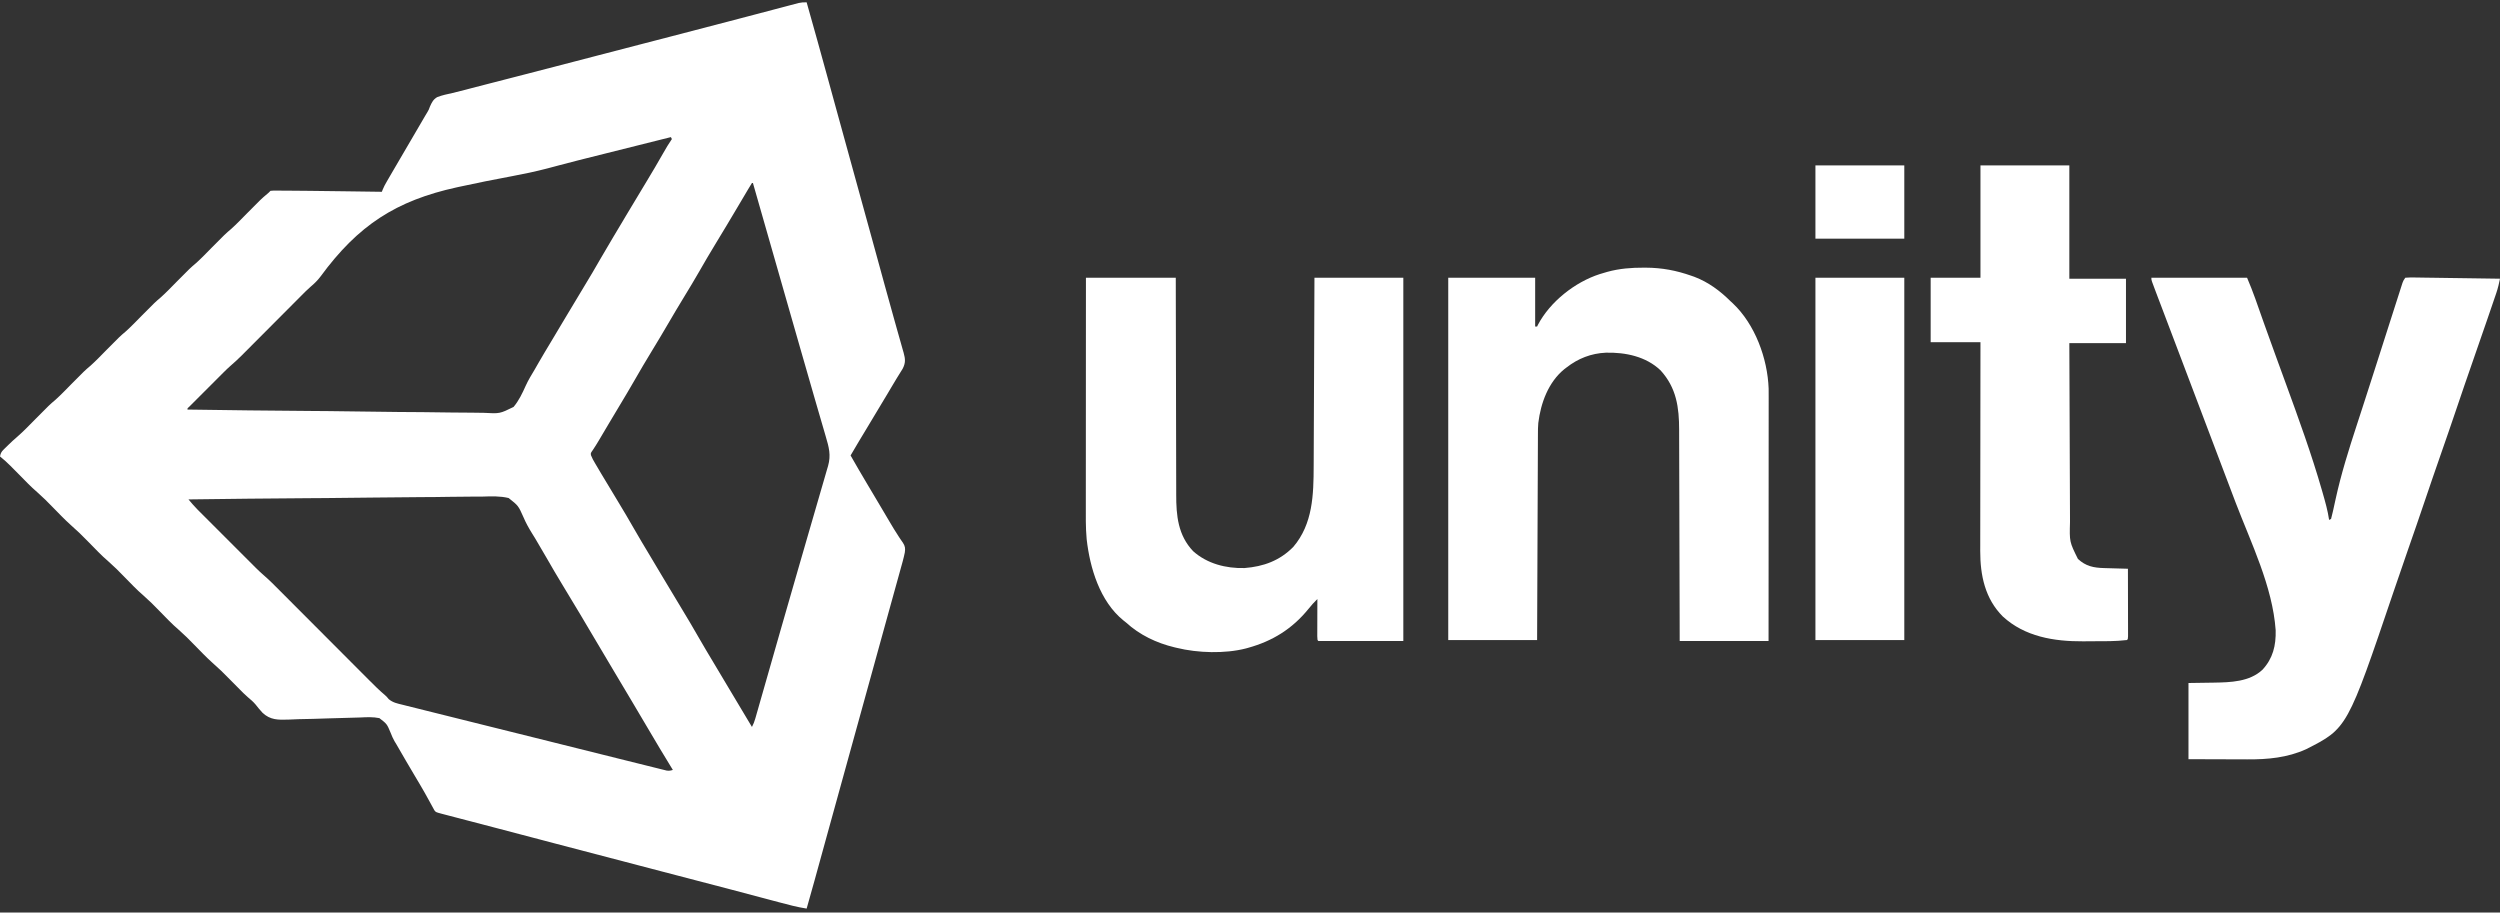
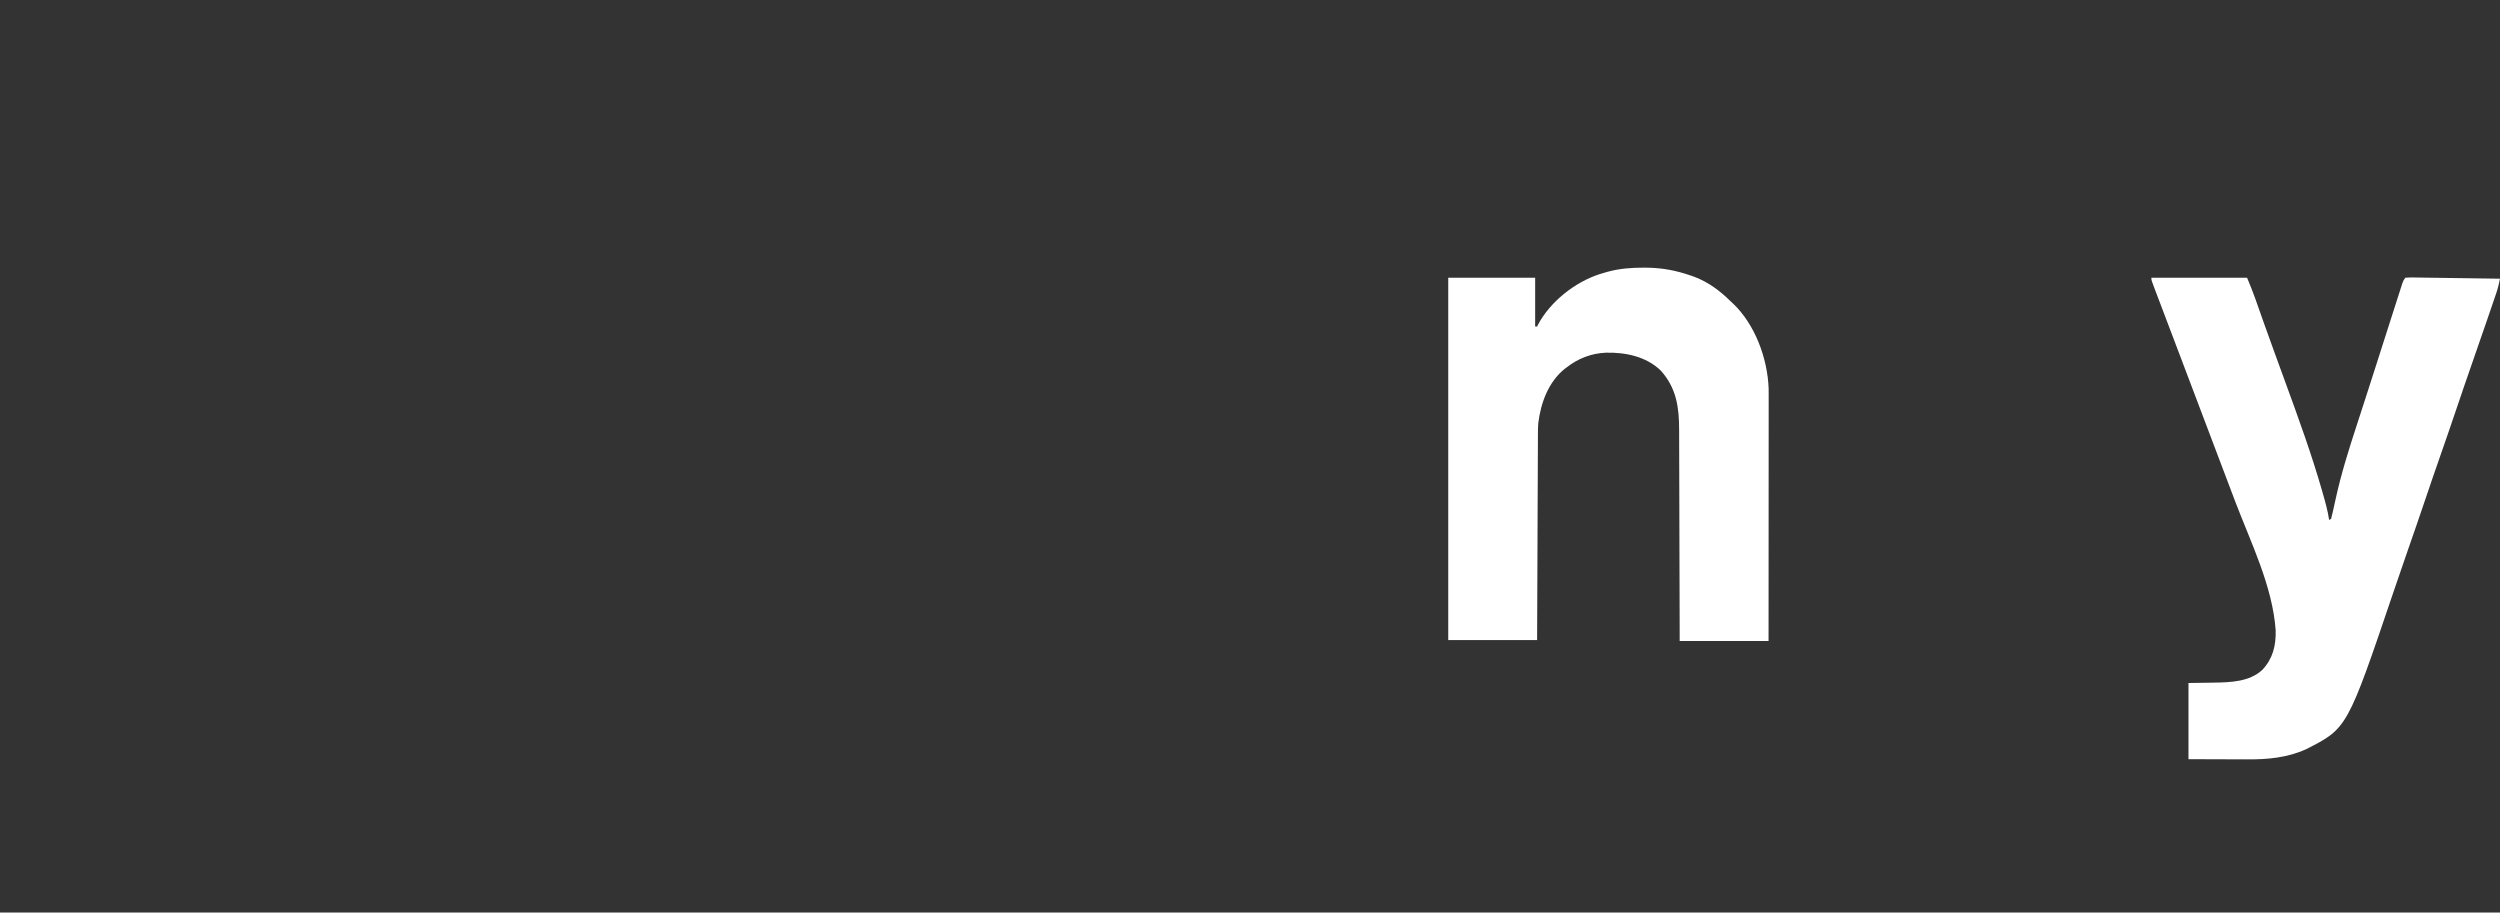
<svg xmlns="http://www.w3.org/2000/svg" width="600" height="219" viewBox="0 0 600 219" fill="none">
  <rect x="0" y="0" width="600" height="219" fill="#333333" stroke="none" />
  <g clip-path="url(#clip0_62_1139)">
-     <path d="M193.594 0.562C195.335 6.699 197.043 12.844 198.728 18.996C199.241 20.868 199.755 22.739 200.269 24.611C200.401 25.092 200.533 25.573 200.665 26.054C201.996 30.904 203.332 35.752 204.671 40.6C206.177 46.054 207.681 51.508 209.18 56.963C209.243 57.194 209.306 57.424 209.372 57.662C210.001 59.953 210.631 62.245 211.259 64.537C211.559 65.632 211.859 66.726 212.159 67.82C212.217 68.032 212.275 68.243 212.335 68.462C213.076 71.162 213.825 73.861 214.583 76.557C214.723 77.054 214.863 77.551 215.002 78.049C215.046 78.207 215.091 78.365 215.136 78.528C215.223 78.838 215.31 79.148 215.397 79.458C215.679 80.464 215.965 81.468 216.251 82.472C216.392 82.975 216.533 83.479 216.674 83.982C216.771 84.315 216.771 84.315 216.87 84.656C217.287 86.164 217.372 87.1 216.621 88.531C216.448 88.813 216.272 89.093 216.094 89.373C215.9 89.685 215.707 89.998 215.514 90.311C215.415 90.469 215.317 90.628 215.215 90.791C214.76 91.527 214.321 92.273 213.882 93.018C213.706 93.315 213.531 93.611 213.355 93.908C213.267 94.057 213.178 94.207 213.087 94.361C211.44 97.143 209.777 99.915 208.095 102.676C206.755 104.876 205.438 107.087 204.141 109.312C205.429 111.583 206.744 113.836 208.081 116.079C208.373 116.57 208.665 117.06 208.956 117.551C209.157 117.888 209.358 118.225 209.558 118.562C210.263 119.746 210.965 120.931 211.666 122.116C211.862 122.447 212.057 122.777 212.253 123.107C212.632 123.748 213.011 124.389 213.389 125.031C214.147 126.313 214.907 127.59 215.73 128.831C215.844 129.003 215.958 129.176 216.075 129.354C216.272 129.648 216.473 129.94 216.68 130.227C217.243 131.067 217.3 131.627 217.153 132.608C216.871 134.019 216.465 135.401 216.078 136.786C215.978 137.147 215.879 137.508 215.779 137.87C215.508 138.852 215.235 139.834 214.962 140.816C214.67 141.867 214.38 142.917 214.09 143.968C213.6 145.742 213.108 147.516 212.617 149.289C211.907 151.849 211.201 154.41 210.495 156.972C210.267 157.8 210.039 158.628 209.811 159.457C209.754 159.662 209.697 159.868 209.639 160.079C207.373 168.304 205.098 176.526 202.823 184.748C201.398 189.898 199.974 195.047 198.554 200.198C198.456 200.552 198.456 200.552 198.357 200.914C197.731 203.185 197.105 205.456 196.479 207.727C196.252 208.55 196.025 209.373 195.798 210.196C195.694 210.573 195.591 210.951 195.487 211.328C194.868 213.576 194.239 215.821 193.594 218.062C191.329 217.71 189.133 217.122 186.922 216.531C186.513 216.422 186.103 216.314 185.693 216.205C184.811 215.972 183.929 215.737 183.048 215.503C180.639 214.861 178.229 214.224 175.819 213.587C175.568 213.52 175.317 213.454 175.058 213.386C169.611 211.944 164.157 210.526 158.702 209.111C150.26 206.922 141.824 204.714 133.392 202.485C132.312 202.2 131.232 201.915 130.151 201.629C129.939 201.573 129.726 201.517 129.507 201.459C126.085 200.555 122.662 199.656 119.238 198.76C118.891 198.669 118.891 198.669 118.537 198.576C116.304 197.992 114.071 197.408 111.838 196.825C111.034 196.615 110.229 196.404 109.424 196.194C108.873 196.05 108.322 195.906 107.771 195.762C107.442 195.676 107.112 195.59 106.783 195.504C106.357 195.393 106.357 195.393 105.923 195.279C104.57 194.914 104.57 194.914 104.231 194.438C104.131 194.253 104.031 194.069 103.928 193.879C103.812 193.669 103.696 193.46 103.577 193.243C103.389 192.897 103.389 192.897 103.198 192.544C102.924 192.048 102.649 191.552 102.373 191.057C102.228 190.796 102.084 190.535 101.934 190.266C101.191 188.947 100.415 187.648 99.639 186.348C98.106 183.775 96.6 181.188 95.108 178.592C94.973 178.37 94.838 178.148 94.699 177.92C94.324 177.276 94.048 176.628 93.779 175.934C92.867 173.743 92.867 173.743 91.051 172.351C89.541 172.045 88.022 172.113 86.491 172.194C85.61 172.24 84.732 172.258 83.85 172.269C82.136 172.296 80.425 172.352 78.713 172.415C76.388 172.499 74.065 172.567 71.74 172.6C70.877 172.619 70.018 172.661 69.156 172.705C66.729 172.779 64.865 172.807 63.02 171.079C62.424 170.442 61.877 169.777 61.341 169.088C60.786 168.429 60.156 167.887 59.495 167.335C58.775 166.725 58.12 166.05 57.459 165.379C57.315 165.234 57.171 165.089 57.023 164.94C56.417 164.331 55.813 163.72 55.208 163.109C53.11 160.982 53.11 160.982 50.894 158.982C49.421 157.662 48.061 156.211 46.67 154.806C44.833 152.922 44.833 152.922 42.891 151.148C41.238 149.745 39.756 148.142 38.233 146.602C36.395 144.718 36.395 144.718 34.453 142.945C32.801 141.542 31.318 139.939 29.795 138.399C27.962 136.519 27.962 136.519 26.023 134.749C24.32 133.303 22.793 131.648 21.224 130.062C19.126 127.935 19.126 127.935 16.909 125.935C15.437 124.615 14.076 123.164 12.686 121.759C10.849 119.876 10.849 119.876 8.908 118.103C7.402 116.824 6.046 115.373 4.658 113.97C4.077 113.383 3.495 112.796 2.913 112.21C2.718 112.012 2.718 112.012 2.518 111.809C1.716 111.002 0.885 110.262 0 109.546C0.135 108.812 0.326 108.43 0.858 107.908C1.05 107.718 1.05 107.718 1.246 107.523C1.381 107.393 1.516 107.263 1.655 107.129C1.784 107.002 1.912 106.875 2.045 106.743C2.713 106.088 3.395 105.461 4.108 104.856C5.672 103.5 7.1 101.993 8.555 100.523C11.897 97.146 11.897 97.146 13.325 95.935C14.643 94.753 15.865 93.461 17.109 92.203C20.32 88.957 20.32 88.957 21.758 87.736C23.078 86.552 24.301 85.259 25.547 83.999C28.757 80.754 28.757 80.754 30.196 79.532C31.515 78.349 32.738 77.056 33.984 75.796C37.195 72.551 37.195 72.551 38.633 71.329C39.953 70.146 41.176 68.853 42.422 67.593C45.632 64.348 45.632 64.348 47.071 63.126C48.39 61.943 49.613 60.65 50.859 59.39C54.07 56.145 54.07 56.145 55.508 54.923C56.828 53.739 58.051 52.447 59.297 51.187C62.704 47.742 62.704 47.742 64.112 46.554C64.485 46.246 64.485 46.246 64.922 45.796C65.596 45.741 65.596 45.741 66.474 45.746C66.714 45.747 66.714 45.747 66.959 45.747C67.495 45.749 68.03 45.754 68.566 45.76C68.945 45.762 69.324 45.764 69.704 45.765C70.922 45.772 72.141 45.784 73.359 45.796C73.762 45.8 74.165 45.804 74.567 45.808C77.183 45.834 79.798 45.868 82.413 45.905C83.46 45.919 84.507 45.933 85.554 45.947C87.583 45.974 89.612 46.002 91.641 46.031C91.712 45.849 91.782 45.668 91.856 45.481C92.12 44.834 92.433 44.255 92.784 43.65C92.921 43.414 93.057 43.178 93.198 42.935C93.346 42.68 93.495 42.426 93.647 42.163C93.803 41.896 93.958 41.629 94.118 41.353C95.614 38.773 97.124 36.202 98.634 33.63C99.811 31.625 100.982 29.617 102.153 27.609C102.278 27.404 102.402 27.199 102.531 26.988C102.91 26.343 102.91 26.343 103.175 25.608C103.586 24.658 103.99 23.829 104.93 23.311C106.109 22.845 107.353 22.596 108.588 22.323C109.575 22.096 110.553 21.844 111.533 21.586C111.917 21.485 112.301 21.383 112.686 21.282C112.982 21.204 112.982 21.204 113.284 21.125C114.332 20.85 115.382 20.581 116.431 20.311C116.873 20.197 117.316 20.084 117.758 19.97C118.093 19.884 118.093 19.884 118.435 19.796C119.604 19.495 120.774 19.194 121.943 18.892C122.296 18.801 122.296 18.801 122.656 18.709C123.132 18.586 123.609 18.463 124.085 18.34C124.801 18.155 125.517 17.971 126.232 17.787C130.205 16.762 134.176 15.731 138.146 14.697C139.7 14.291 141.254 13.887 142.808 13.482C143.075 13.412 143.075 13.412 143.347 13.341C146.624 12.488 149.901 11.637 153.179 10.787C153.688 10.654 154.198 10.522 154.707 10.39C156.787 9.85 158.866 9.311 160.946 8.772C166.351 7.37 171.755 5.966 177.155 4.545C177.891 4.352 178.626 4.159 179.362 3.965C179.839 3.84 180.316 3.715 180.793 3.589C181.025 3.528 181.257 3.467 181.495 3.405C182.856 3.047 184.216 2.688 185.575 2.329C186.407 2.109 187.239 1.89 188.071 1.672C188.454 1.571 188.837 1.47 189.22 1.368C189.74 1.229 190.261 1.093 190.782 0.956C191.073 0.88 191.363 0.803 191.662 0.724C192.337 0.58 192.908 0.527 193.594 0.562ZM161.016 32.906C150.68 35.478 150.68 35.478 140.353 38.081C139.759 38.232 139.165 38.382 138.571 38.532C137.171 38.886 135.774 39.244 134.381 39.621C133.505 39.858 132.628 40.09 131.751 40.32C131.565 40.368 131.38 40.417 131.189 40.467C128.452 41.176 125.699 41.759 122.919 42.276C118.676 43.066 114.446 43.907 110.229 44.83C110.05 44.869 109.87 44.908 109.684 44.948C95.076 48.148 85.962 54.039 76.936 66.35C76.226 67.299 75.448 68.055 74.543 68.82C73.751 69.502 73.023 70.245 72.287 70.986C72.121 71.153 71.954 71.32 71.783 71.491C71.425 71.85 71.067 72.21 70.71 72.569C70.142 73.139 69.575 73.709 69.006 74.278C67.8 75.487 66.596 76.696 65.391 77.906C63.993 79.308 62.596 80.711 61.197 82.112C60.64 82.671 60.084 83.23 59.527 83.789C59.183 84.135 58.839 84.48 58.494 84.825C58.342 84.979 58.189 85.133 58.032 85.291C57.141 86.182 56.221 87.024 55.268 87.847C54.734 88.314 54.229 88.803 53.727 89.304C53.432 89.599 53.432 89.599 53.13 89.899C52.925 90.105 52.719 90.311 52.507 90.523C52.184 90.847 52.184 90.847 51.853 91.177C51.401 91.629 50.949 92.082 50.497 92.535C49.916 93.116 49.335 93.697 48.753 94.277C48.197 94.832 47.642 95.388 47.087 95.943C46.878 96.152 46.669 96.361 46.453 96.577C46.166 96.864 46.166 96.864 45.874 97.158C45.62 97.412 45.62 97.412 45.361 97.671C44.974 98.002 44.974 98.002 45 98.296C54.815 98.447 64.63 98.562 74.445 98.631C75.606 98.64 76.766 98.648 77.926 98.657C78.157 98.659 78.388 98.66 78.626 98.662C82.36 98.691 86.094 98.742 89.828 98.803C93.663 98.864 97.497 98.9 101.332 98.914C103.697 98.923 106.06 98.951 108.424 99.004C110.048 99.039 111.671 99.05 113.295 99.041C114.232 99.037 115.165 99.043 116.101 99.079C119.946 99.293 119.946 99.293 123.256 97.666C124.526 96.154 125.368 94.378 126.167 92.586C126.787 91.213 127.58 89.937 128.35 88.643C128.64 88.138 128.93 87.632 129.219 87.126C130.195 85.431 131.201 83.754 132.211 82.08C133.318 80.243 134.414 78.4 135.507 76.555C137.021 73.997 138.549 71.448 140.098 68.912C141.536 66.556 142.931 64.178 144.304 61.783C145.26 60.116 146.234 58.462 147.228 56.816C147.952 55.617 148.67 54.415 149.384 53.21C149.475 53.057 149.566 52.903 149.66 52.745C149.848 52.426 150.037 52.108 150.225 51.79C151.835 49.071 153.461 46.363 155.109 43.666C156.505 41.378 157.856 39.066 159.183 36.737C159.838 35.589 160.495 34.459 161.25 33.374C161.173 33.22 161.095 33.065 161.016 32.906ZM180.469 43.921C180.146 44.428 179.836 44.938 179.531 45.457C179.437 45.615 179.343 45.774 179.246 45.938C178.949 46.437 178.654 46.937 178.359 47.437C178.184 47.733 178.009 48.029 177.833 48.324C177.486 48.909 177.139 49.494 176.793 50.079C175.164 52.832 173.523 55.576 171.855 58.306C170.444 60.617 169.077 62.95 167.733 65.301C166.584 67.301 165.395 69.274 164.192 71.242C162.914 73.333 161.663 75.437 160.43 77.554C159.115 79.81 157.778 82.05 156.416 84.278C154.984 86.621 153.595 88.985 152.23 91.367C151.114 93.312 149.969 95.239 148.811 97.159C147.953 98.582 147.1 100.008 146.252 101.437C146.102 101.69 146.102 101.69 145.949 101.948C145.552 102.617 145.156 103.287 144.759 103.957C144.573 104.271 144.387 104.585 144.201 104.899C144.025 105.196 143.85 105.492 143.675 105.789C143.217 106.564 142.739 107.318 142.238 108.066C141.747 108.758 141.747 108.758 141.839 109.276C142.091 109.939 142.426 110.518 142.786 111.128C142.901 111.326 142.901 111.326 143.02 111.527C143.275 111.961 143.532 112.394 143.789 112.828C143.969 113.133 144.149 113.439 144.33 113.744C145.629 115.945 146.954 118.13 148.287 120.312C149.634 122.519 150.938 124.748 152.223 126.992C153.341 128.941 154.488 130.87 155.648 132.794C156.755 134.631 157.852 136.474 158.944 138.319C160.459 140.877 161.986 143.426 163.535 145.962C164.957 148.291 166.336 150.641 167.692 153.008C168.81 154.956 169.956 156.885 171.116 158.808C172.328 160.82 173.529 162.838 174.727 164.859C176.63 168.069 178.545 171.271 180.469 174.468C180.812 173.821 181.057 173.199 181.258 172.496C181.318 172.288 181.378 172.081 181.439 171.868C181.504 171.641 181.568 171.414 181.634 171.181C181.704 170.939 181.773 170.697 181.845 170.448C182.078 169.633 182.31 168.818 182.542 168.004C182.71 167.418 182.878 166.833 183.045 166.248C183.503 164.65 183.96 163.051 184.416 161.453C185.193 158.728 185.972 156.004 186.751 153.28C186.955 152.564 187.16 151.848 187.365 151.132C188.839 145.973 190.325 140.818 191.82 135.665C192.215 134.305 192.609 132.944 193.003 131.583C193.058 131.393 193.113 131.203 193.169 131.007C193.445 130.055 193.72 129.104 193.995 128.152C194.589 126.096 195.186 124.041 195.785 121.987C196.198 120.574 196.607 119.16 197.014 117.745C197.25 116.926 197.487 116.108 197.728 115.29C197.99 114.4 198.246 113.509 198.501 112.617C198.578 112.359 198.655 112.1 198.734 111.834C199.471 109.222 198.94 107.327 198.185 104.77C198.057 104.329 197.929 103.888 197.801 103.447C197.663 102.972 197.524 102.497 197.385 102.022C197.087 101.004 196.791 99.986 196.495 98.967C196.177 97.869 195.858 96.772 195.539 95.675C194.394 91.738 193.265 87.797 192.137 83.856C191.784 82.623 191.43 81.389 191.077 80.156C190.599 78.488 190.121 76.821 189.643 75.154C189.159 73.463 188.674 71.771 188.19 70.08C183.029 52.072 183.029 52.072 180.703 43.921C180.626 43.921 180.548 43.921 180.469 43.921ZM45.234 119.859C46.285 121.104 46.285 121.104 47.402 122.291C47.602 122.492 47.602 122.492 47.806 122.697C47.947 122.837 48.088 122.978 48.233 123.123C48.386 123.276 48.539 123.429 48.696 123.586C49.196 124.088 49.697 124.588 50.198 125.088C50.549 125.439 50.9 125.79 51.251 126.141C51.984 126.875 52.719 127.609 53.453 128.342C54.39 129.278 55.327 130.216 56.263 131.153C56.987 131.878 57.711 132.602 58.436 133.326C58.781 133.671 59.126 134.016 59.471 134.362C59.955 134.846 60.44 135.33 60.925 135.814C61.065 135.954 61.205 136.095 61.349 136.24C62.031 136.918 62.725 137.57 63.456 138.197C64.72 139.292 65.888 140.484 67.067 141.669C67.326 141.927 67.584 142.186 67.842 142.444C68.395 142.998 68.947 143.552 69.499 144.106C70.373 144.983 71.248 145.86 72.124 146.736C74.139 148.755 76.154 150.774 78.168 152.794C80.016 154.646 81.864 156.498 83.712 158.349C84.581 159.219 85.449 160.089 86.317 160.96C86.858 161.503 87.4 162.046 87.942 162.588C88.191 162.838 88.441 163.089 88.69 163.339C89.885 164.541 91.083 165.727 92.38 166.82C92.812 167.203 92.812 167.203 93.285 167.786C94.303 168.642 95.369 168.841 96.646 169.149C96.918 169.218 97.19 169.287 97.471 169.358C98.224 169.549 98.979 169.735 99.734 169.921C100.549 170.122 101.362 170.327 102.176 170.532C103.769 170.933 105.364 171.329 106.959 171.724C108.815 172.184 110.671 172.648 112.527 173.112C115.837 173.94 119.148 174.764 122.46 175.585C125.675 176.383 128.889 177.184 132.102 177.987C132.399 178.062 132.399 178.062 132.702 178.138C132.9 178.187 133.097 178.236 133.301 178.287C136.958 179.202 140.616 180.114 144.274 181.025C145.568 181.347 146.862 181.67 148.156 181.994C149.733 182.388 151.309 182.78 152.887 183.17C153.691 183.369 154.496 183.569 155.301 183.771C156.171 183.99 157.043 184.205 157.915 184.419C158.171 184.484 158.426 184.549 158.689 184.615C158.922 184.672 159.155 184.729 159.395 184.787C159.596 184.837 159.798 184.887 160.005 184.939C160.575 185.019 160.942 184.96 161.484 184.781C161.335 184.536 161.335 184.536 161.182 184.286C159.254 181.131 157.342 177.969 155.479 174.776C154.246 172.664 153.004 170.558 151.743 168.462C150.149 165.814 148.572 163.157 146.998 160.497C145.835 158.533 144.669 156.571 143.504 154.608C143.315 154.29 143.126 153.972 142.937 153.654C142.843 153.495 142.749 153.337 142.652 153.174C142.083 152.216 141.514 151.257 140.947 150.298C140.478 149.507 140.01 148.716 139.541 147.925C139.449 147.77 139.357 147.614 139.262 147.454C137.873 145.111 136.463 142.782 135.045 140.458C133.707 138.266 132.414 136.05 131.138 133.823C130.299 132.359 129.448 130.904 128.581 129.456C128.509 129.334 128.436 129.212 128.361 129.087C128.145 128.73 127.924 128.376 127.702 128.023C126.924 126.768 126.228 125.536 125.652 124.175C124.406 121.371 124.406 121.371 122.073 119.527C120.025 119.032 117.936 119.108 115.846 119.179C114.896 119.204 113.947 119.195 112.997 119.191C111.356 119.188 109.715 119.206 108.074 119.239C105.701 119.287 103.328 119.302 100.955 119.31C97.104 119.322 93.253 119.361 89.402 119.417C85.664 119.471 81.925 119.512 78.186 119.537C77.955 119.538 77.725 119.54 77.487 119.542C76.329 119.549 75.171 119.557 74.013 119.564C64.419 119.625 54.827 119.728 45.234 119.859Z" fill="white" />
    <path d="M516.328 66.656C523.908 66.656 531.488 66.656 539.297 66.656C539.995 68.332 540.675 69.979 541.272 71.688C541.379 71.99 541.379 71.99 541.488 72.299C541.64 72.731 541.793 73.164 541.945 73.597C542.36 74.776 542.777 75.955 543.195 77.134C543.324 77.497 543.324 77.497 543.455 77.867C544.298 80.243 545.157 82.613 546.021 84.981C546.173 85.399 546.325 85.817 546.477 86.236C547.173 88.147 547.87 90.058 548.568 91.968C551.67 100.468 554.755 108.947 557.256 117.647C557.317 117.858 557.377 118.068 557.44 118.286C558.056 120.434 558.665 122.564 558.984 124.781C559.139 124.703 559.294 124.626 559.453 124.546C559.624 123.948 559.765 123.362 559.894 122.755C559.936 122.568 559.978 122.381 560.021 122.188C560.199 121.39 560.372 120.592 560.546 119.793C561.863 113.763 563.708 107.894 565.623 102.033C565.895 101.198 566.166 100.364 566.437 99.529C566.548 99.189 566.658 98.85 566.768 98.51C566.823 98.341 566.877 98.173 566.934 98C567.098 97.494 567.263 96.987 567.427 96.481C568.302 93.789 569.168 91.094 570.028 88.398C570.633 86.503 571.24 84.608 571.846 82.714C572.032 82.131 572.219 81.549 572.405 80.966C572.995 79.121 573.585 77.277 574.178 75.433C574.443 74.606 574.709 73.778 574.973 72.951C575.267 72.032 575.562 71.113 575.858 70.194C575.946 69.917 576.034 69.64 576.125 69.355C576.207 69.102 576.289 68.848 576.373 68.587C576.444 68.365 576.515 68.144 576.588 67.916C576.797 67.359 576.797 67.359 577.266 66.656C577.995 66.596 578.677 66.581 579.406 66.597C579.738 66.601 579.738 66.601 580.078 66.604C580.814 66.612 581.549 66.625 582.285 66.638C582.794 66.645 583.303 66.651 583.812 66.657C585.153 66.674 586.495 66.695 587.837 66.716C589.205 66.737 590.573 66.755 591.942 66.773C594.628 66.808 597.314 66.848 600 66.89C599.76 68.017 599.519 69.128 599.147 70.219C599.073 70.436 599 70.652 598.925 70.875C598.846 71.104 598.767 71.333 598.686 71.569C598.561 71.936 598.561 71.936 598.434 72.311C598.161 73.112 597.887 73.912 597.612 74.713C597.42 75.275 597.228 75.838 597.036 76.4C595.821 79.96 594.588 83.514 593.343 87.064C592.102 90.605 590.89 94.156 589.688 97.71C588.348 101.67 586.991 105.622 585.608 109.566C584.367 113.107 583.156 116.657 581.953 120.211C580.613 124.17 579.257 128.122 577.873 132.066C576.725 135.341 575.602 138.625 574.489 141.912C563.358 174.787 563.358 174.787 553.491 179.799C548.982 181.854 544.246 182.28 539.356 182.248C538.992 182.248 538.628 182.247 538.264 182.247C536.934 182.245 535.603 182.238 534.272 182.232C531.29 182.222 528.307 182.213 525.234 182.203C525.234 176.17 525.234 170.137 525.234 163.921C529.907 163.848 529.907 163.848 531.355 163.831C535.366 163.762 539.886 163.641 542.991 160.738C545.503 158.025 546.253 154.933 546.159 151.252C545.421 140.759 540.249 130.305 536.543 120.598C535.505 117.877 534.476 115.152 533.449 112.426C531.76 107.94 530.061 103.457 528.357 98.977C526.821 94.94 525.294 90.9 523.771 86.859C522.087 82.391 520.393 77.926 518.693 73.464C518.604 73.23 518.515 72.996 518.423 72.755C518.259 72.325 518.095 71.895 517.931 71.464C517.708 70.878 517.486 70.29 517.266 69.703C517.178 69.47 517.091 69.238 517.001 68.998C516.915 68.766 516.829 68.534 516.741 68.294C516.662 68.082 516.583 67.87 516.502 67.651C516.328 67.125 516.328 67.125 516.328 66.656Z" fill="white" />
-     <path d="M260.625 66.656C267.741 66.656 274.856 66.656 282.187 66.656C282.19 68.36 282.192 70.065 282.194 71.821C282.202 77.287 282.214 82.753 282.229 88.219C282.232 89.069 282.234 89.919 282.236 90.77C282.237 90.939 282.237 91.109 282.237 91.283C282.245 94.017 282.249 96.75 282.252 99.484C282.254 102.293 282.261 105.102 282.271 107.912C282.276 109.488 282.28 111.064 282.279 112.64C282.279 114.126 282.283 115.612 282.291 117.098C282.293 117.641 282.293 118.184 282.292 118.727C282.281 123.734 282.723 128.469 286.355 132.283C289.71 135.295 294.26 136.453 298.689 136.331C303.244 135.975 307.132 134.561 310.385 131.264C315.095 125.745 315.262 118.728 315.282 111.835C315.285 111.341 315.287 110.846 315.29 110.351C315.296 109.018 315.301 107.685 315.305 106.351C315.311 104.954 315.317 103.557 315.323 102.16C315.335 99.519 315.345 96.878 315.356 94.237C315.367 91.228 315.38 88.22 315.393 85.211C315.42 79.026 315.445 72.841 315.469 66.656C322.507 66.656 329.545 66.656 336.797 66.656C336.797 95.428 336.797 124.2 336.797 153.843C330.068 153.843 323.339 153.843 316.406 153.843C316.172 153.609 316.172 153.609 316.145 152.679C316.145 152.263 316.147 151.848 316.149 151.433C316.149 151.105 316.149 151.105 316.15 150.772C316.151 150.072 316.154 149.372 316.157 148.672C316.158 148.199 316.159 147.726 316.16 147.253C316.163 146.09 316.167 144.928 316.172 143.765C315.398 144.53 314.691 145.298 314.019 146.153C310.127 150.937 305.418 153.855 299.531 155.484C299.367 155.53 299.203 155.575 299.034 155.622C294.019 156.928 287.44 156.727 282.422 155.484C282.239 155.441 282.056 155.398 281.867 155.354C277.551 154.315 273.523 152.398 270.234 149.39C269.935 149.153 269.935 149.153 269.629 148.911C263.975 144.335 261.57 136.308 260.797 129.374C260.54 126.593 260.594 123.805 260.598 121.015C260.598 120.421 260.598 119.827 260.598 119.233C260.598 117.96 260.599 116.686 260.6 115.413C260.602 113.572 260.603 111.73 260.603 109.889C260.604 106.901 260.605 103.913 260.607 100.925C260.609 98.025 260.611 95.124 260.612 92.223C260.612 92.044 260.612 91.865 260.612 91.68C260.613 90.782 260.613 89.883 260.613 88.984C260.616 81.542 260.62 74.099 260.625 66.656Z" fill="white" />
    <path d="M394.526 64.239C394.764 64.239 394.764 64.239 395.007 64.24C398.866 64.257 402.304 64.909 405.938 66.187C406.298 66.313 406.298 66.313 406.665 66.441C410.012 67.719 412.789 69.783 415.312 72.281C415.5 72.454 415.687 72.627 415.88 72.805C421.206 77.828 424.216 86.028 424.474 93.266C424.482 93.926 424.483 94.587 424.481 95.247C424.482 95.625 424.482 95.625 424.482 96.01C424.482 96.849 424.481 97.688 424.48 98.526C424.48 99.129 424.48 99.732 424.48 100.335C424.48 101.631 424.479 102.927 424.478 104.223C424.476 106.097 424.475 107.971 424.475 109.845C424.475 112.885 424.473 115.926 424.471 118.966C424.469 121.919 424.467 124.871 424.466 127.824C424.466 128.097 424.466 128.097 424.466 128.376C424.466 129.29 424.465 130.204 424.465 131.118C424.462 138.693 424.458 146.268 424.453 153.843C417.415 153.843 410.377 153.843 403.125 153.843C403.122 152.186 403.118 150.529 403.115 148.822C403.103 143.509 403.088 138.196 403.071 132.883C403.069 132.057 403.066 131.231 403.063 130.404C403.063 130.158 403.063 130.158 403.062 129.906C403.054 127.248 403.048 124.591 403.043 121.933C403.038 119.203 403.03 116.473 403.02 113.742C403.014 112.21 403.01 110.678 403.008 109.146C403.007 107.702 403.002 106.258 402.995 104.814C402.993 104.286 402.992 103.758 402.993 103.23C402.996 97.782 402.36 93.088 398.54 88.892C395.032 85.54 390.118 84.538 385.422 84.644C381.877 84.796 378.714 86.044 375.938 88.218C375.774 88.343 375.61 88.469 375.441 88.597C371.603 91.719 369.776 96.73 369.191 101.515C369.105 102.419 369.105 103.321 369.104 104.229C369.102 104.442 369.101 104.654 369.1 104.872C369.096 105.579 369.094 106.286 369.093 106.993C369.09 107.501 369.088 108.009 369.085 108.517C369.079 109.894 369.074 111.271 369.07 112.649C369.064 114.089 369.058 115.529 369.052 116.969C369.04 119.695 369.029 122.421 369.019 125.146C369.008 128.25 368.995 131.354 368.982 134.458C368.955 140.842 368.93 147.225 368.906 153.609C361.868 153.609 354.83 153.609 347.578 153.609C347.578 124.914 347.578 96.22 347.578 66.656C354.462 66.656 361.345 66.656 368.438 66.656C368.438 70.523 368.438 74.39 368.438 78.374C368.592 78.374 368.747 78.374 368.906 78.374C368.967 78.244 369.028 78.114 369.09 77.979C372.018 72.406 377.984 67.707 383.92 65.79C384.344 65.661 384.77 65.535 385.195 65.411C385.39 65.354 385.584 65.297 385.785 65.238C388.667 64.447 391.546 64.226 394.526 64.239Z" fill="white" />
-     <path d="M475.312 39.703C482.351 39.703 489.389 39.703 496.641 39.703C496.641 48.675 496.641 57.646 496.641 66.89C501.127 66.89 505.612 66.89 510.234 66.89C510.234 71.995 510.234 77.1 510.234 82.359C505.748 82.359 501.262 82.359 496.641 82.359C496.661 88.426 496.683 94.493 496.708 100.561C496.72 103.378 496.731 106.195 496.739 109.012C496.747 111.468 496.757 113.924 496.768 116.38C496.774 117.68 496.779 118.98 496.782 120.28C496.785 121.505 496.79 122.73 496.797 123.955C496.799 124.403 496.8 124.851 496.801 125.3C496.669 130.038 496.669 130.038 498.701 134.142C500.586 135.888 502.446 136.268 504.981 136.339C505.228 136.347 505.228 136.347 505.48 136.354C506 136.369 506.52 136.383 507.041 136.397C507.396 136.407 507.751 136.417 508.106 136.428C508.972 136.453 509.837 136.476 510.703 136.5C510.709 138.696 510.713 140.892 510.715 143.088C510.716 144.108 510.718 145.127 510.721 146.147C510.723 147.13 510.725 148.113 510.725 149.097C510.726 149.473 510.727 149.849 510.728 150.225C510.73 150.749 510.73 151.274 510.73 151.799C510.73 152.098 510.731 152.397 510.731 152.706C510.703 153.375 510.703 153.375 510.469 153.609C507.715 153.942 504.908 153.894 502.139 153.9C501.407 153.902 500.675 153.909 499.942 153.917C492.985 153.953 485.954 152.82 480.657 147.941C476.401 143.666 475.252 138.071 475.254 132.26C475.256 131.761 475.258 131.262 475.259 130.763C475.259 130.232 475.259 129.7 475.259 129.169C475.259 127.732 475.262 126.296 475.265 124.86C475.268 123.357 475.268 121.854 475.269 120.35C475.27 117.829 475.273 115.308 475.277 112.787C475.281 110.192 475.285 107.597 475.287 105.001C475.287 104.761 475.287 104.761 475.287 104.516C475.288 103.711 475.288 102.907 475.289 102.103C475.294 95.444 475.302 88.784 475.312 82.124C471.368 82.124 467.423 82.124 463.359 82.124C463.359 77.02 463.359 71.915 463.359 66.656C467.304 66.656 471.248 66.656 475.312 66.656C475.312 57.761 475.312 48.867 475.312 39.703Z" fill="white" />
-     <path d="M435.703 66.656C442.741 66.656 449.78 66.656 457.031 66.656C457.031 95.35 457.031 124.045 457.031 153.609C449.993 153.609 442.955 153.609 435.703 153.609C435.703 124.914 435.703 96.22 435.703 66.656Z" fill="white" />
-     <path d="M435.703 39.703C442.741 39.703 449.78 39.703 457.031 39.703C457.031 45.503 457.031 51.304 457.031 57.281C449.993 57.281 442.955 57.281 435.703 57.281C435.703 51.48 435.703 45.679 435.703 39.703Z" fill="white" />
  </g>
  <defs>
    <clipPath id="clip0_62_1139">
      <rect width="600" height="218.203" fill="white" transform="translate(0 0.562)" />
    </clipPath>
  </defs>
</svg>